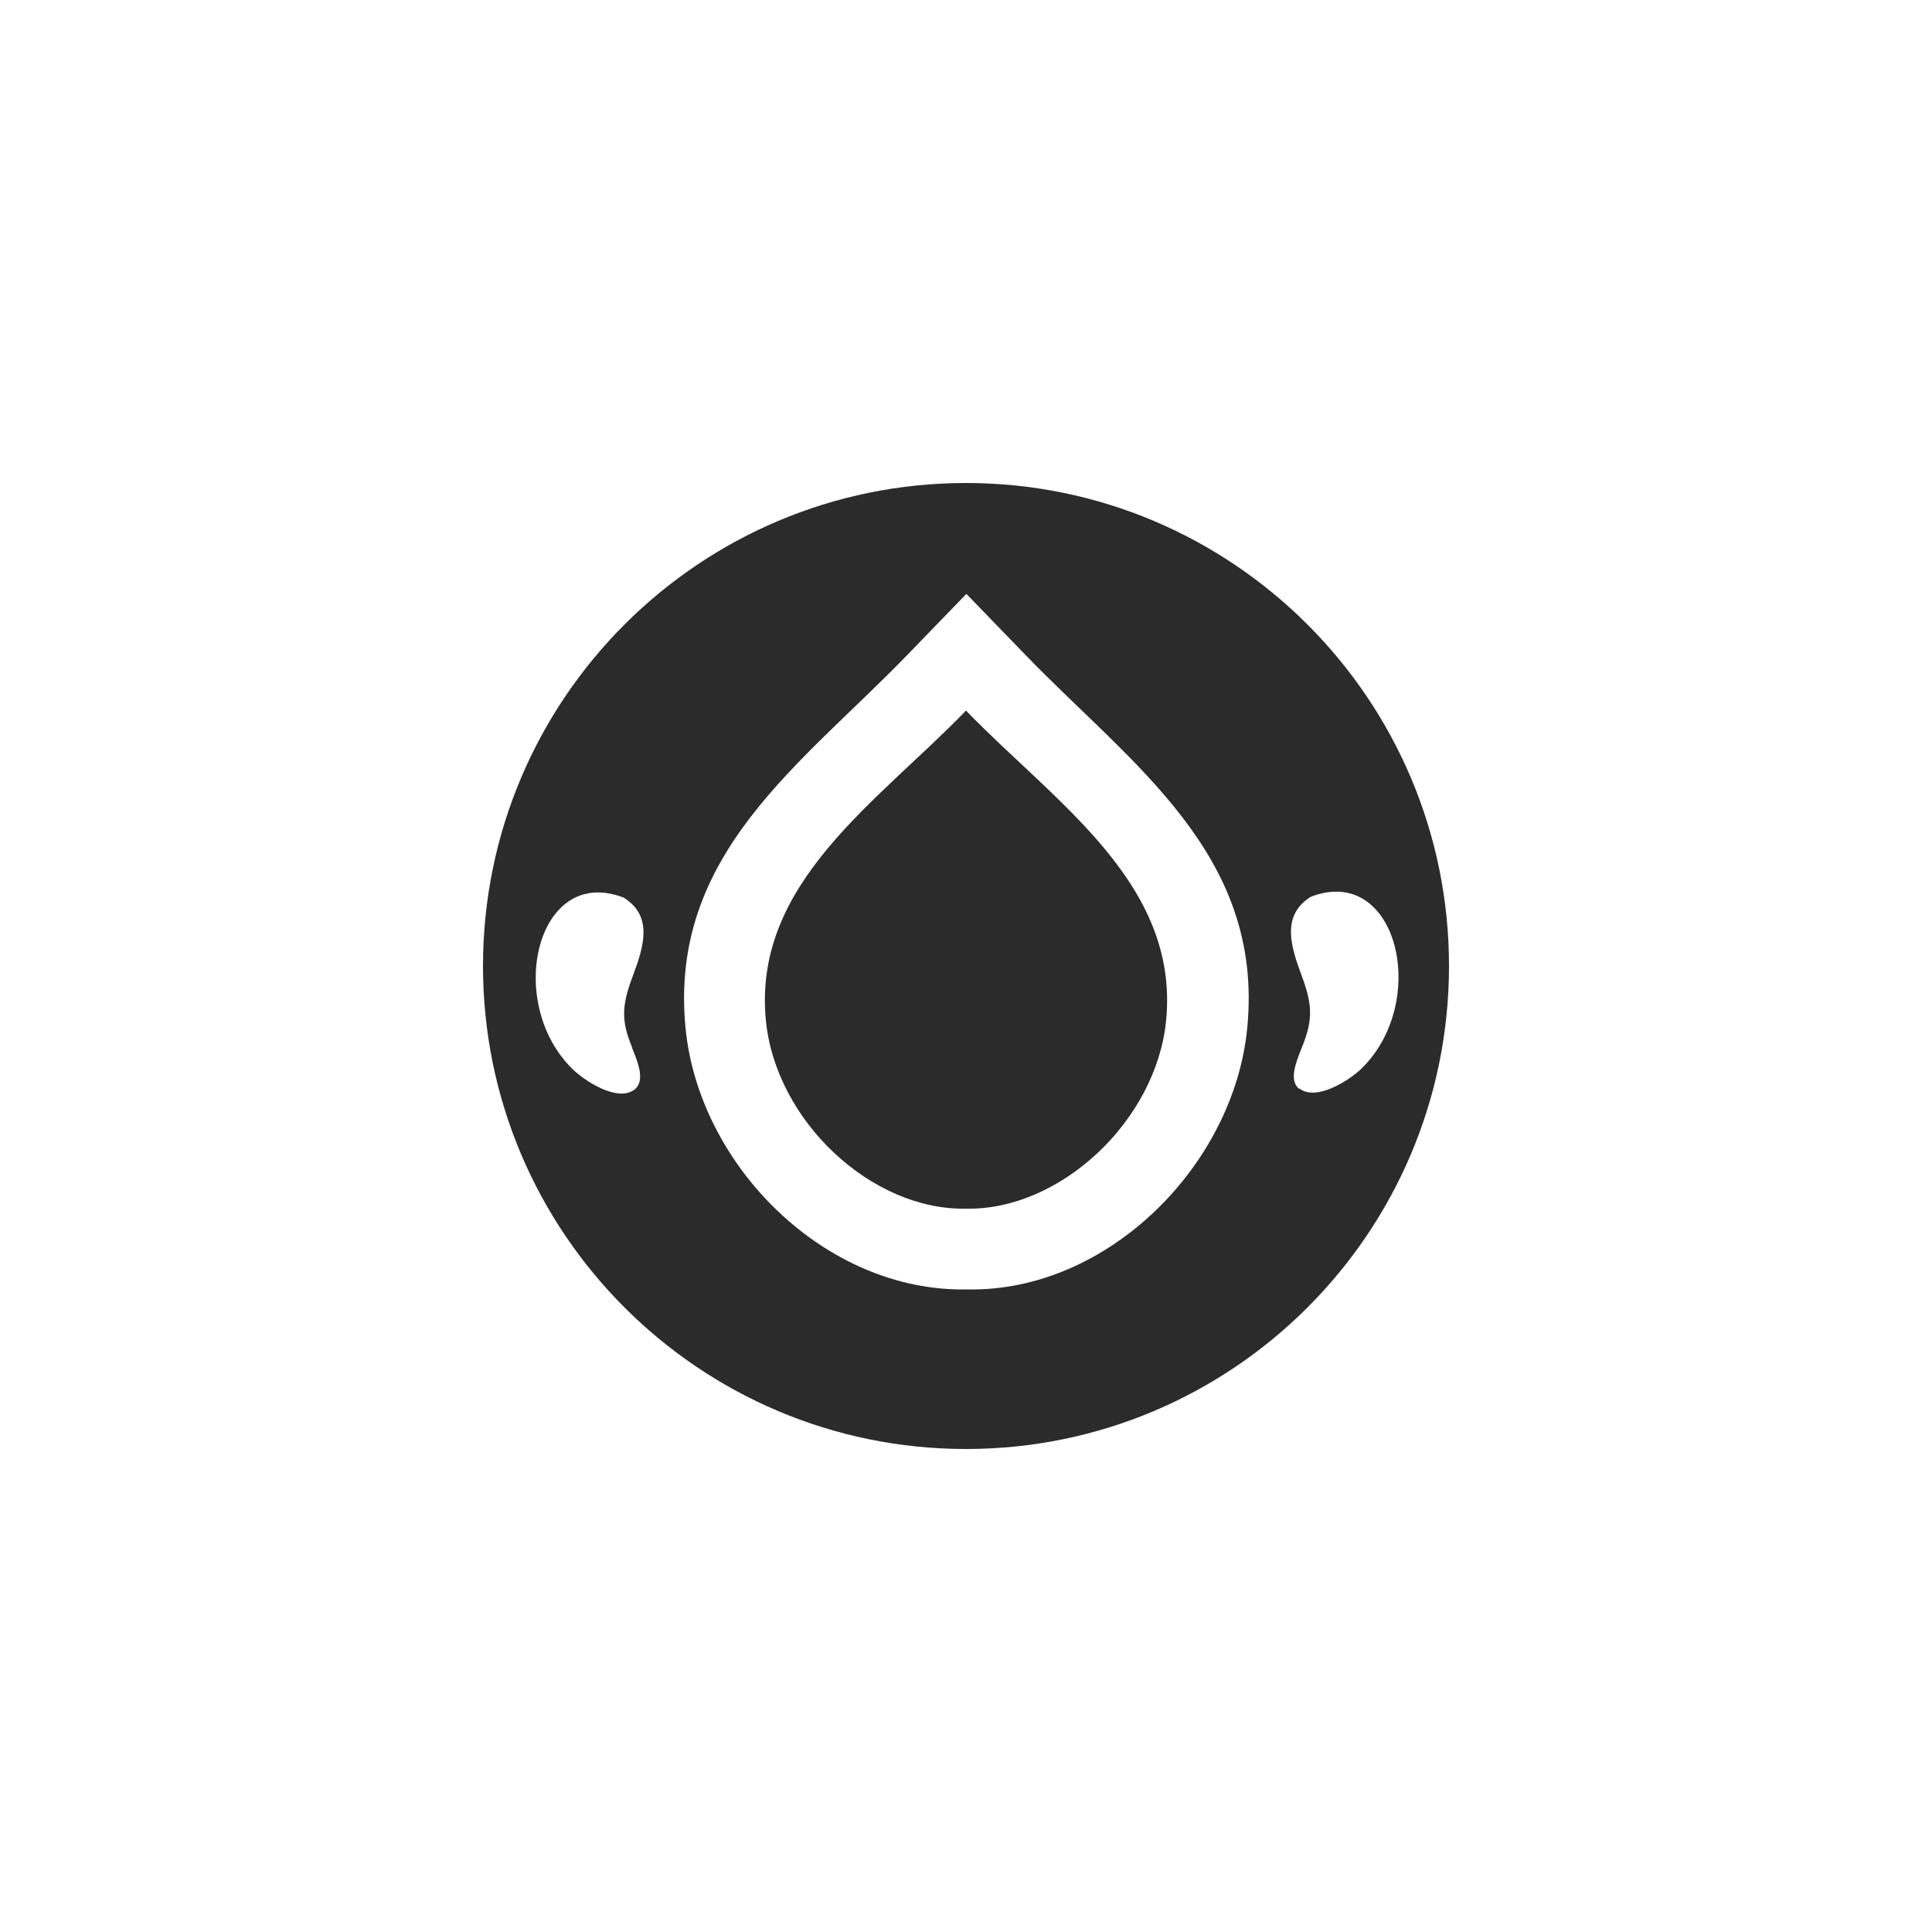
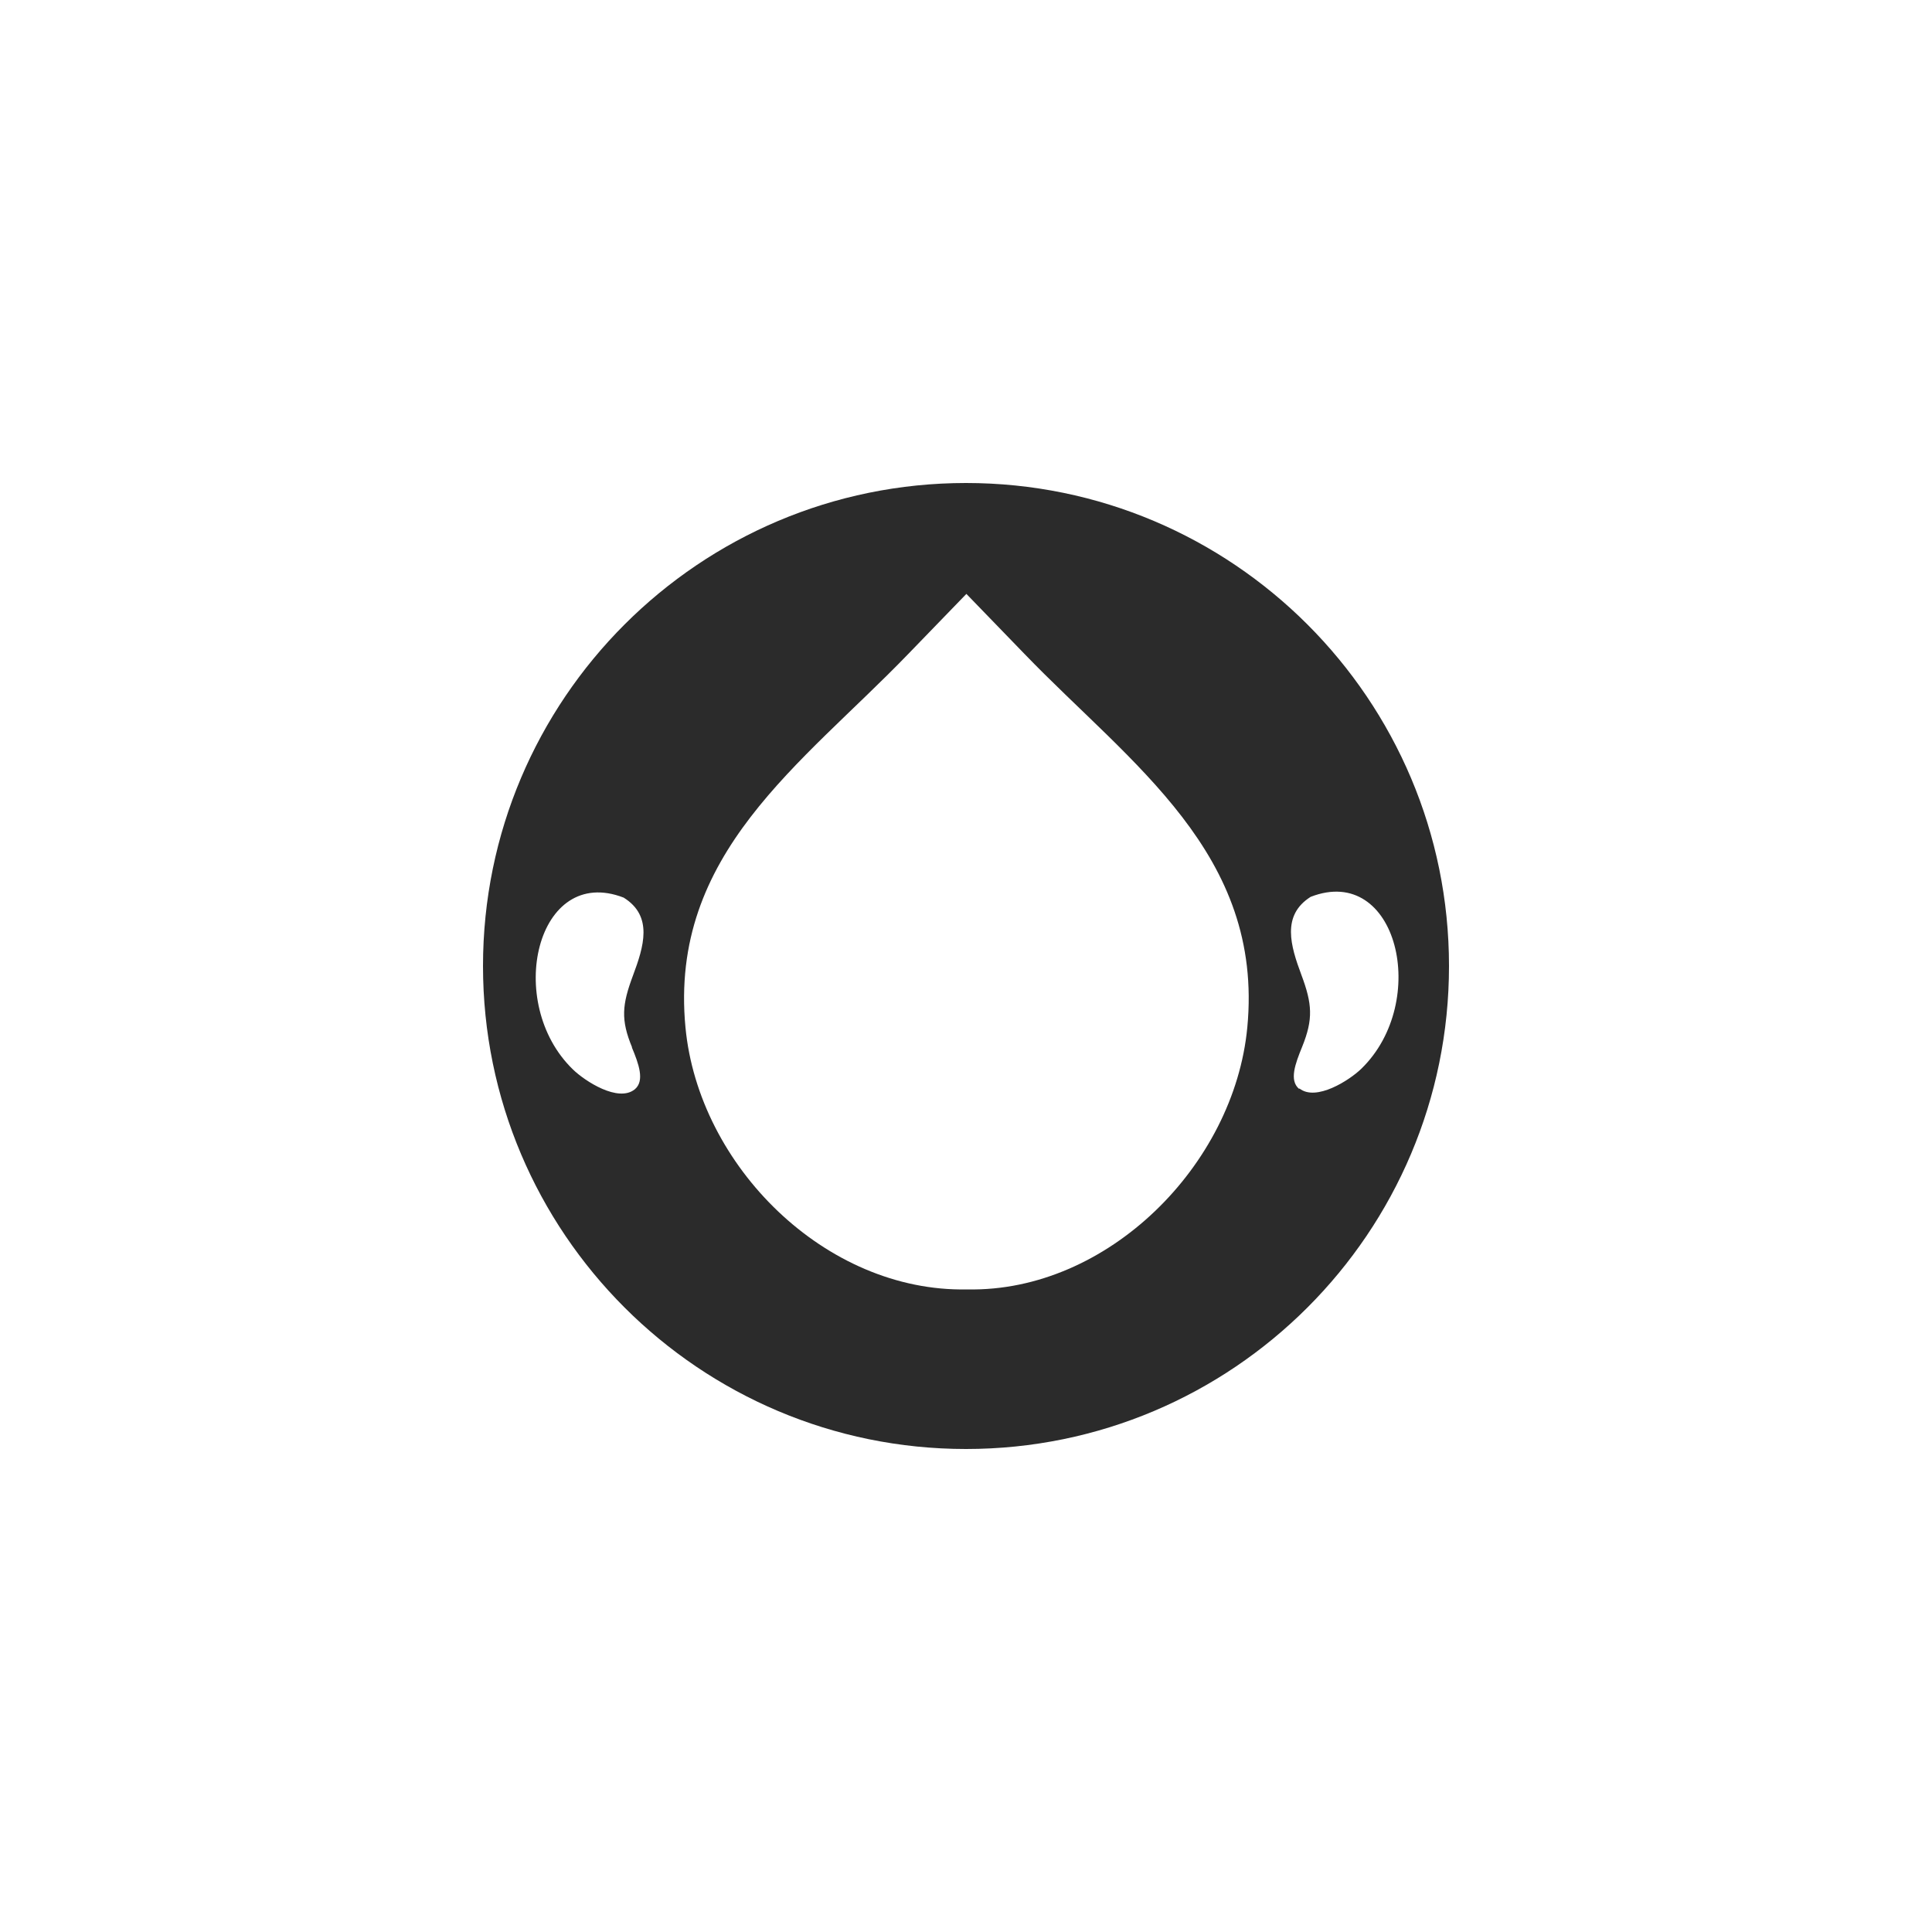
<svg xmlns="http://www.w3.org/2000/svg" viewBox="0 0 50 50" data-name="Layer 1" id="Layer_1">
  <defs>
    <style>
      .cls-1 {
        fill: #2b2b2b;
      }
    </style>
  </defs>
-   <path d="M25,18.39c-2.29,2.37-5.52,4.46-5.18,8.01.25,2.61,2.74,4.93,5.18,4.88,2.44.05,4.93-2.28,5.18-4.88.34-3.55-2.89-5.64-5.18-8.01Z" class="cls-1" />
  <path d="M25,12.5c-6.9,0-12.5,5.6-12.5,12.5s5.6,12.5,12.5,12.5,12.5-5.6,12.5-12.5-5.6-12.5-12.5-12.5ZM16.35,27.1c.18.43.34.87.08,1.09-.43.35-1.29-.21-1.6-.51-1.79-1.73-.94-5.32,1.31-4.45.77.48.52,1.27.24,2.02-.28.75-.32,1.14-.02,1.86ZM25.02,33.37c-3.66.07-6.94-3.2-7.28-6.78-.43-4.5,3.01-6.81,5.76-9.66l1.51-1.56,1.51,1.56c2.75,2.85,6.19,5.16,5.76,9.66-.34,3.57-3.62,6.85-7.24,6.78ZM33.62,28.18c-.26-.22-.1-.65.08-1.09.29-.72.26-1.11-.02-1.86-.28-.75-.52-1.54.24-2.02,2.24-.87,3.1,2.71,1.31,4.45-.31.3-1.17.85-1.6.51Z" class="cls-1" />
</svg>